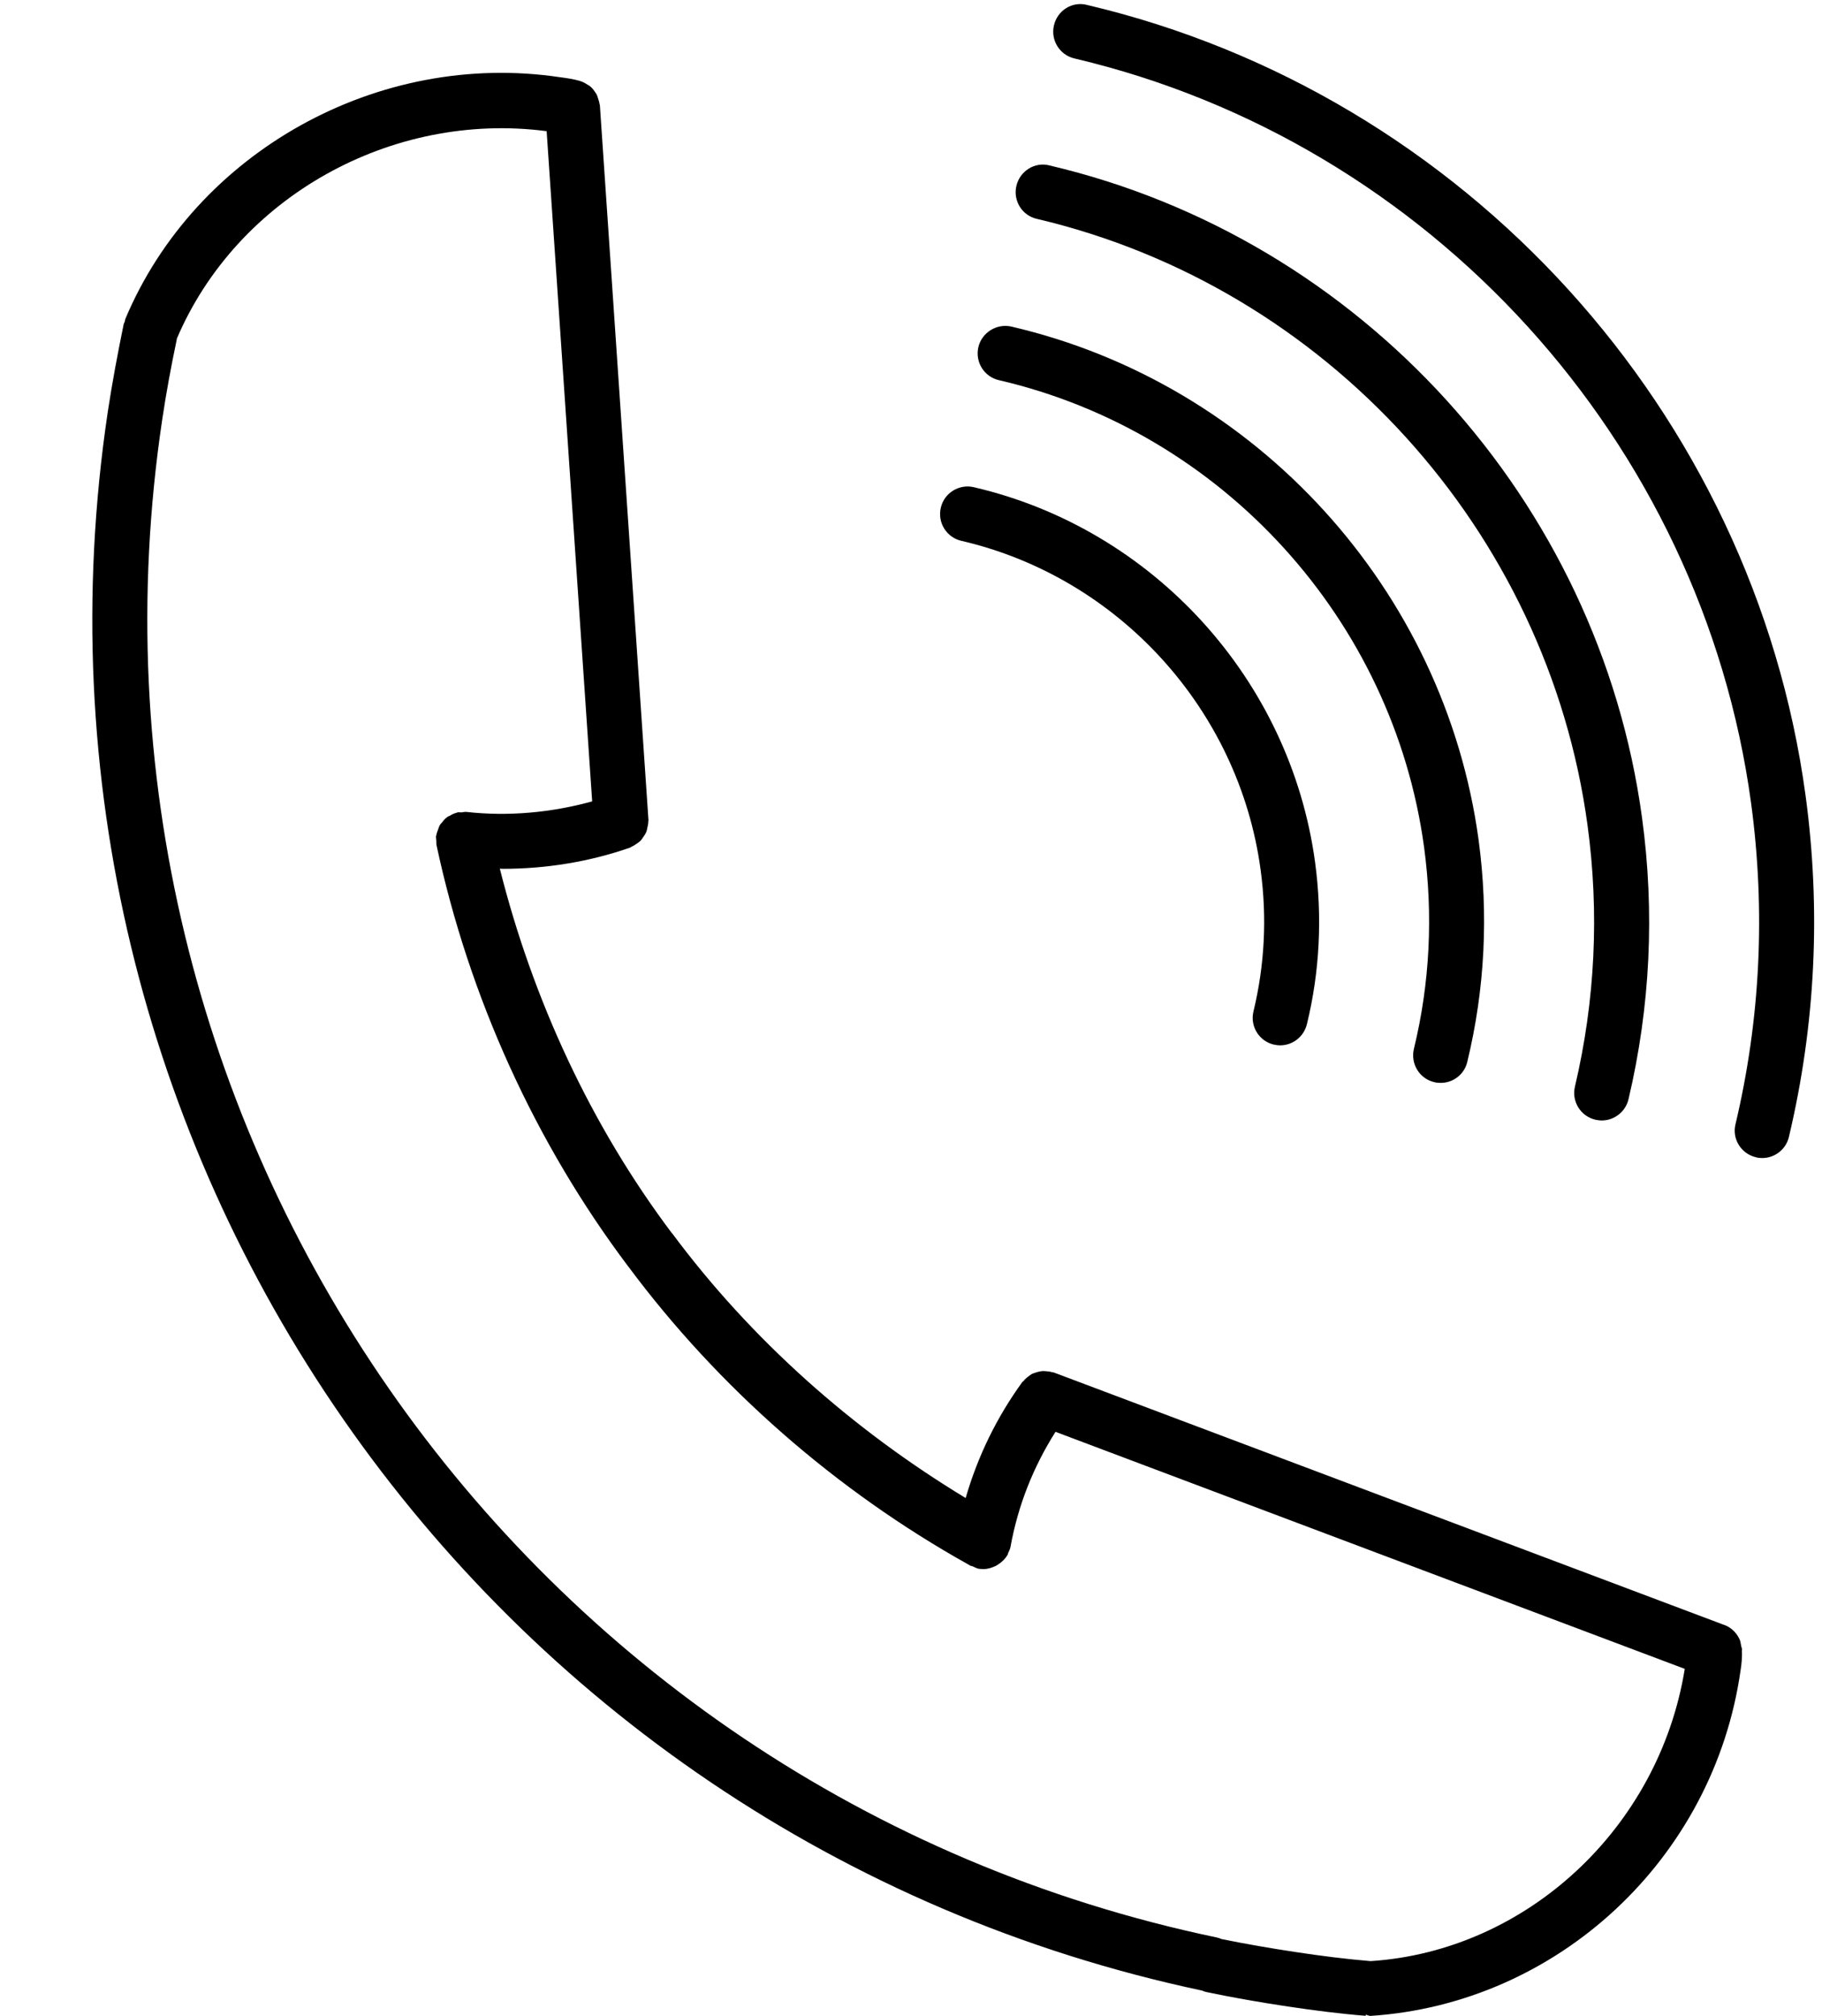
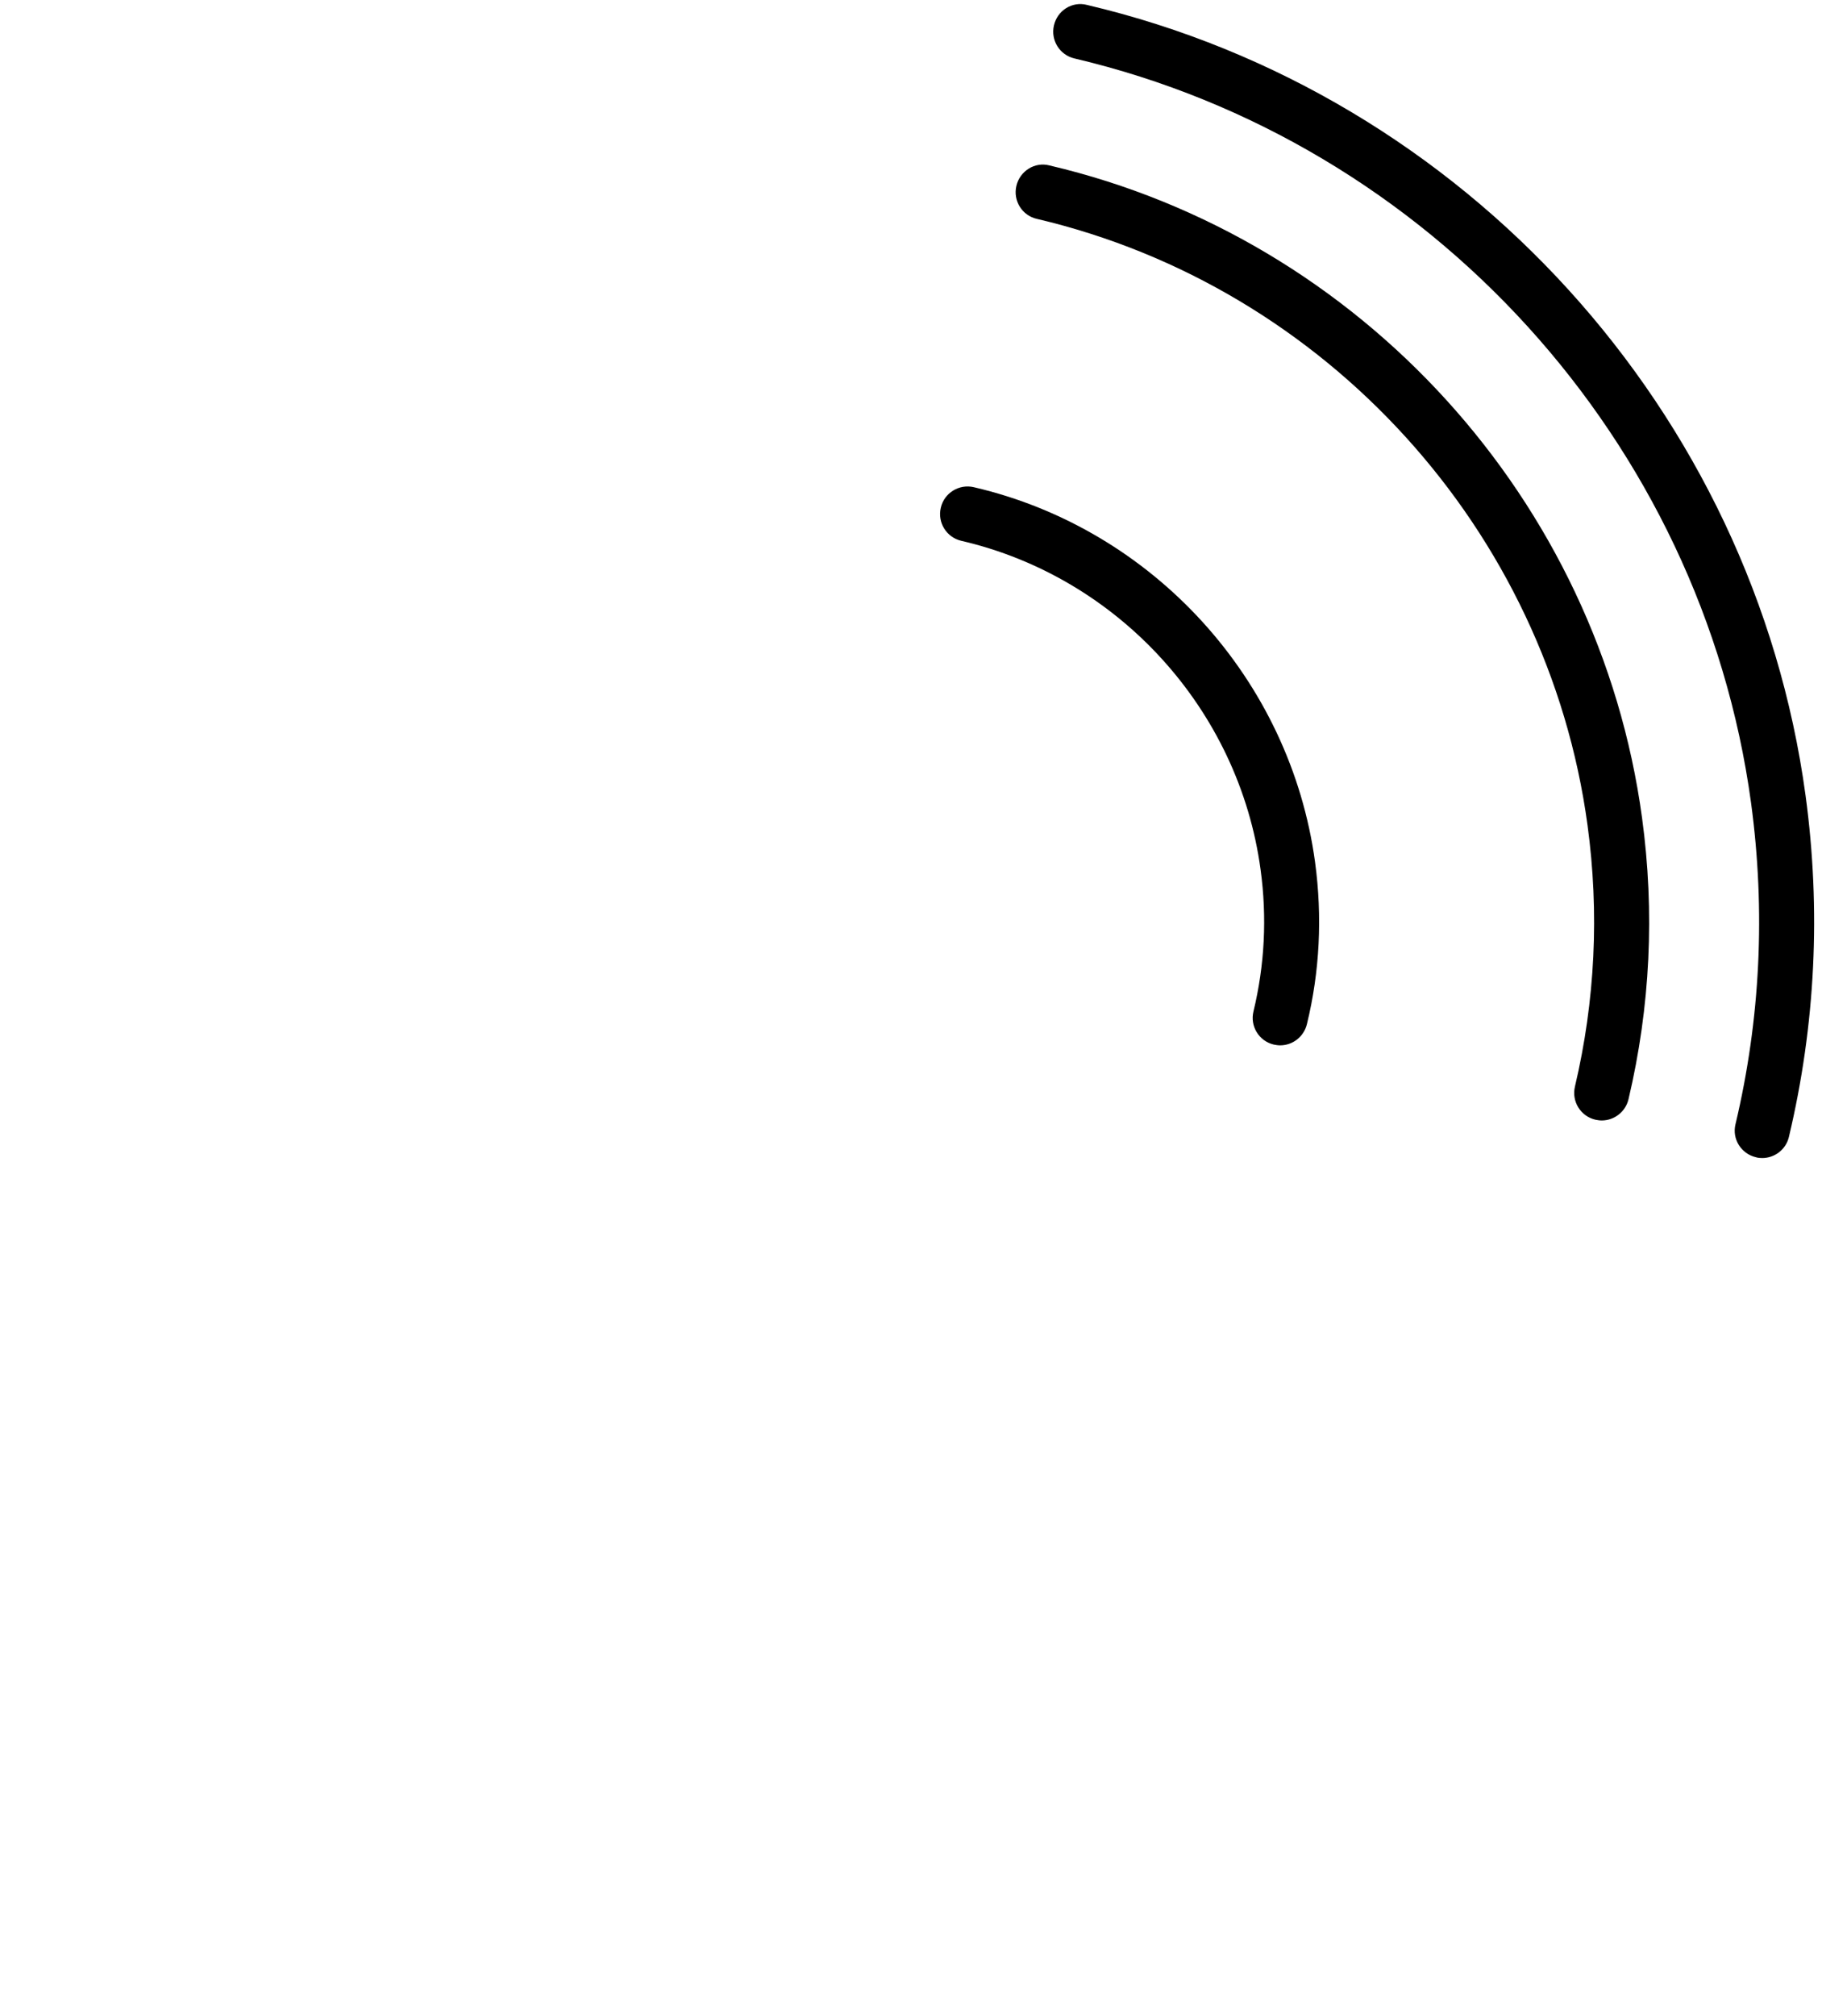
<svg xmlns="http://www.w3.org/2000/svg" height="50.1" preserveAspectRatio="xMidYMid meet" version="1.0" viewBox="26.3 24.9 45.3 50.1" width="45.3" zoomAndPan="magnify">
  <g id="change1_1">
-     <path d="M 60.391 73.637 L 60.379 73.637 C 60.371 73.637 60.371 73.637 60.363 73.637 L 60.367 73.637 C 59.754 73.586 59.145 73.508 58.523 73.414 C 57.898 73.32 57.289 73.215 56.672 73.09 C 56.633 73.074 56.594 73.059 56.555 73.051 C 39.234 69.43 27.719 52.863 30.332 35.336 C 30.43 34.676 30.551 34.02 30.695 33.336 C 30.695 33.332 30.695 33.328 30.695 33.32 C 32.195 29.797 36.035 27.656 39.891 28.16 L 41.023 44.816 C 40.016 45.094 38.945 45.195 37.895 45.078 C 37.848 45.074 37.809 45.086 37.77 45.09 C 37.734 45.09 37.707 45.082 37.676 45.09 C 37.668 45.09 37.664 45.094 37.656 45.098 C 37.59 45.113 37.535 45.141 37.477 45.176 C 37.457 45.188 37.434 45.191 37.418 45.207 C 37.367 45.242 37.332 45.285 37.293 45.336 C 37.277 45.355 37.254 45.375 37.238 45.402 C 37.215 45.441 37.203 45.484 37.188 45.527 C 37.172 45.57 37.156 45.609 37.148 45.656 C 37.145 45.664 37.141 45.672 37.141 45.684 C 37.137 45.723 37.148 45.758 37.148 45.793 C 37.152 45.828 37.145 45.863 37.152 45.898 C 37.961 49.684 39.609 53.305 41.914 56.367 L 41.914 56.371 L 41.918 56.371 C 44.16 59.387 47.086 61.945 50.375 63.781 C 50.379 63.781 50.383 63.785 50.383 63.785 C 50.398 63.793 50.41 63.801 50.422 63.809 C 50.441 63.82 50.465 63.816 50.484 63.828 C 50.531 63.848 50.578 63.875 50.633 63.887 C 50.672 63.891 50.715 63.895 50.754 63.895 C 50.863 63.895 50.965 63.859 51.059 63.816 C 51.082 63.801 51.098 63.793 51.121 63.777 C 51.211 63.719 51.289 63.645 51.344 63.551 C 51.348 63.547 51.348 63.547 51.352 63.543 C 51.359 63.527 51.359 63.504 51.371 63.484 C 51.391 63.438 51.418 63.391 51.426 63.332 C 51.613 62.305 51.992 61.355 52.543 60.484 L 68.188 66.375 C 67.547 70.332 64.254 73.379 60.391 73.637 Z M 69.551 65.641 C 69.469 65.461 69.316 65.324 69.133 65.27 L 52.508 59.012 C 52.492 59.004 52.477 59.008 52.461 59.004 C 52.418 58.988 52.379 58.984 52.336 58.98 C 52.285 58.977 52.238 58.969 52.191 58.977 C 52.156 58.98 52.121 58.992 52.086 59 C 52.039 59.016 51.992 59.027 51.945 59.051 C 51.914 59.07 51.887 59.094 51.855 59.117 C 51.816 59.148 51.777 59.18 51.746 59.223 C 51.734 59.23 51.723 59.238 51.715 59.25 C 51.078 60.129 50.609 61.094 50.309 62.129 C 47.488 60.422 44.969 58.184 43.012 55.551 C 43.008 55.551 43.008 55.551 43.008 55.551 C 41 52.883 39.551 49.762 38.727 46.488 C 38.75 46.488 38.773 46.492 38.801 46.492 C 39.883 46.492 40.961 46.316 41.965 45.965 C 41.98 45.961 41.992 45.949 42.004 45.941 C 42.051 45.922 42.086 45.898 42.125 45.871 C 42.16 45.848 42.195 45.824 42.227 45.793 C 42.254 45.762 42.277 45.727 42.301 45.691 C 42.328 45.652 42.352 45.617 42.367 45.578 C 42.383 45.539 42.391 45.496 42.398 45.457 C 42.41 45.41 42.418 45.367 42.418 45.32 C 42.418 45.301 42.426 45.289 42.422 45.273 L 41.215 27.52 C 41.215 27.512 41.211 27.5 41.207 27.488 C 41.203 27.449 41.191 27.414 41.18 27.379 C 41.164 27.324 41.148 27.273 41.125 27.23 C 41.113 27.211 41.098 27.199 41.09 27.18 C 41.051 27.121 41.008 27.07 40.953 27.031 C 40.938 27.02 40.922 27.012 40.906 27.004 C 40.848 26.965 40.789 26.934 40.723 26.914 C 40.715 26.914 40.707 26.906 40.699 26.906 C 40.543 26.863 40.387 26.84 40.23 26.82 C 35.711 26.141 31.16 28.672 29.414 32.832 C 29.406 32.852 29.41 32.871 29.402 32.895 C 29.395 32.914 29.379 32.934 29.375 32.957 C 29.227 33.68 29.09 34.406 28.98 35.133 C 26.262 53.344 38.203 70.555 56.191 74.371 C 56.23 74.391 56.273 74.402 56.312 74.41 C 56.984 74.551 57.645 74.664 58.32 74.766 C 58.969 74.863 59.609 74.945 60.242 74.996 L 60.254 74.996 L 60.258 74.969 C 60.293 74.977 60.328 74.996 60.367 75 C 65.035 74.699 68.906 71.09 69.574 66.422 C 69.602 66.246 69.617 66.086 69.609 65.906 C 69.609 65.902 69.613 65.898 69.613 65.895 C 69.613 65.895 69.613 65.895 69.613 65.891 C 69.609 65.859 69.594 65.832 69.59 65.801 C 69.578 65.746 69.574 65.691 69.551 65.641" fill="inherit" />
    <path d="M 71.191 44.668 C 69.895 35.129 62.715 27.234 53.328 25.023 C 52.957 24.926 52.59 25.16 52.504 25.531 C 52.418 25.898 52.645 26.266 53.012 26.352 C 61.855 28.434 68.613 35.871 69.836 44.852 C 70.199 47.535 70.07 50.223 69.449 52.84 C 69.359 53.207 69.59 53.574 69.957 53.66 C 70.008 53.676 70.062 53.68 70.113 53.68 C 70.422 53.68 70.703 53.469 70.777 53.156 C 71.438 50.371 71.578 47.52 71.191 44.668" fill="inherit" />
    <path d="M 52.082 30.34 C 59.273 32.031 64.777 38.086 65.77 45.406 C 66.066 47.582 65.961 49.77 65.457 51.906 C 65.371 52.273 65.598 52.641 65.965 52.727 C 66.02 52.738 66.07 52.746 66.125 52.746 C 66.434 52.746 66.715 52.531 66.789 52.219 C 67.332 49.918 67.445 47.566 67.125 45.219 C 66.055 37.344 60.137 30.828 52.395 29.012 C 52.027 28.914 51.656 29.152 51.57 29.52 C 51.484 29.887 51.711 30.258 52.082 30.34" fill="inherit" />
-     <path d="M 51.137 34.348 C 56.691 35.637 60.938 40.301 61.707 45.957 C 61.934 47.641 61.852 49.328 61.453 50.969 C 61.367 51.336 61.59 51.707 61.957 51.793 C 62.012 51.809 62.066 51.812 62.121 51.812 C 62.426 51.812 62.707 51.605 62.781 51.289 C 63.219 49.48 63.312 47.625 63.062 45.773 C 62.215 39.559 57.547 34.434 51.445 33.016 C 51.086 32.934 50.711 33.16 50.625 33.527 C 50.539 33.898 50.77 34.266 51.137 34.348" fill="inherit" />
    <path d="M 50.199 38.34 C 54.109 39.246 57.102 42.531 57.641 46.508 C 57.805 47.703 57.742 48.887 57.465 50.035 C 57.375 50.398 57.598 50.77 57.965 50.859 C 58.02 50.871 58.074 50.879 58.129 50.879 C 58.438 50.879 58.715 50.668 58.793 50.355 C 59.113 49.043 59.18 47.688 58.996 46.324 C 58.379 41.785 54.969 38.043 50.512 37.008 C 50.145 36.922 49.773 37.152 49.691 37.52 C 49.605 37.887 49.832 38.254 50.199 38.34" fill="inherit" />
  </g>
</svg>